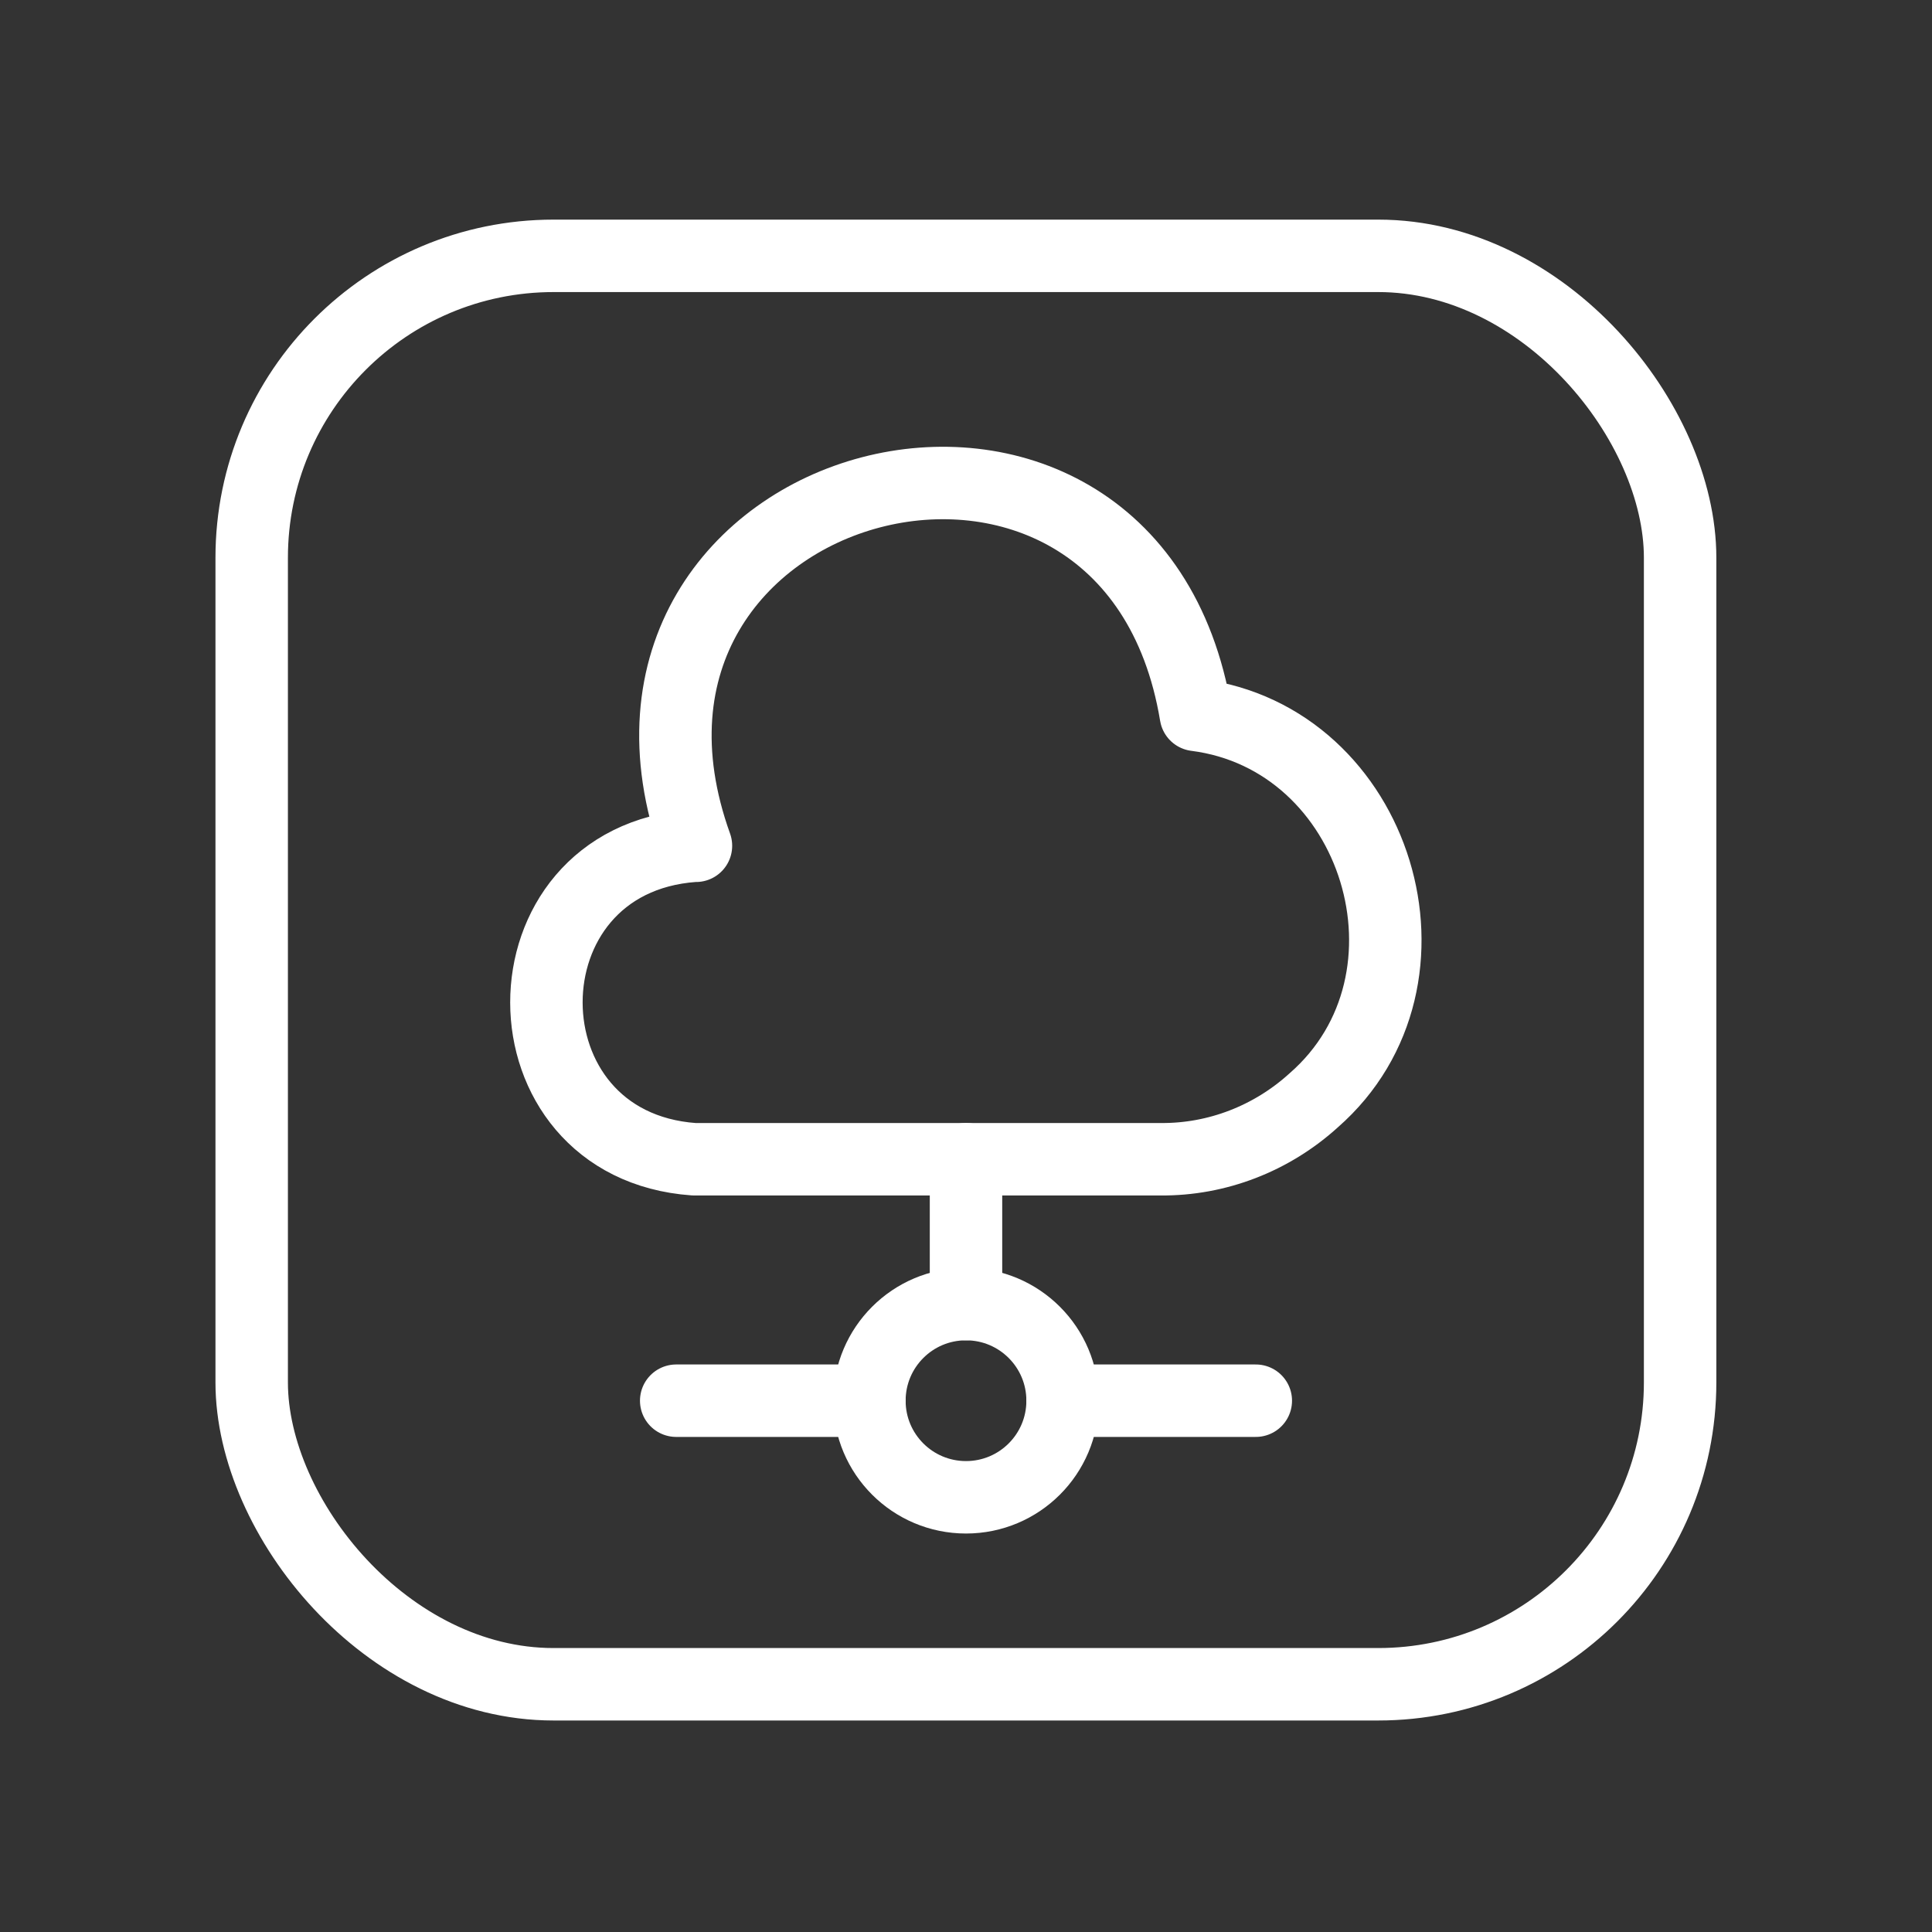
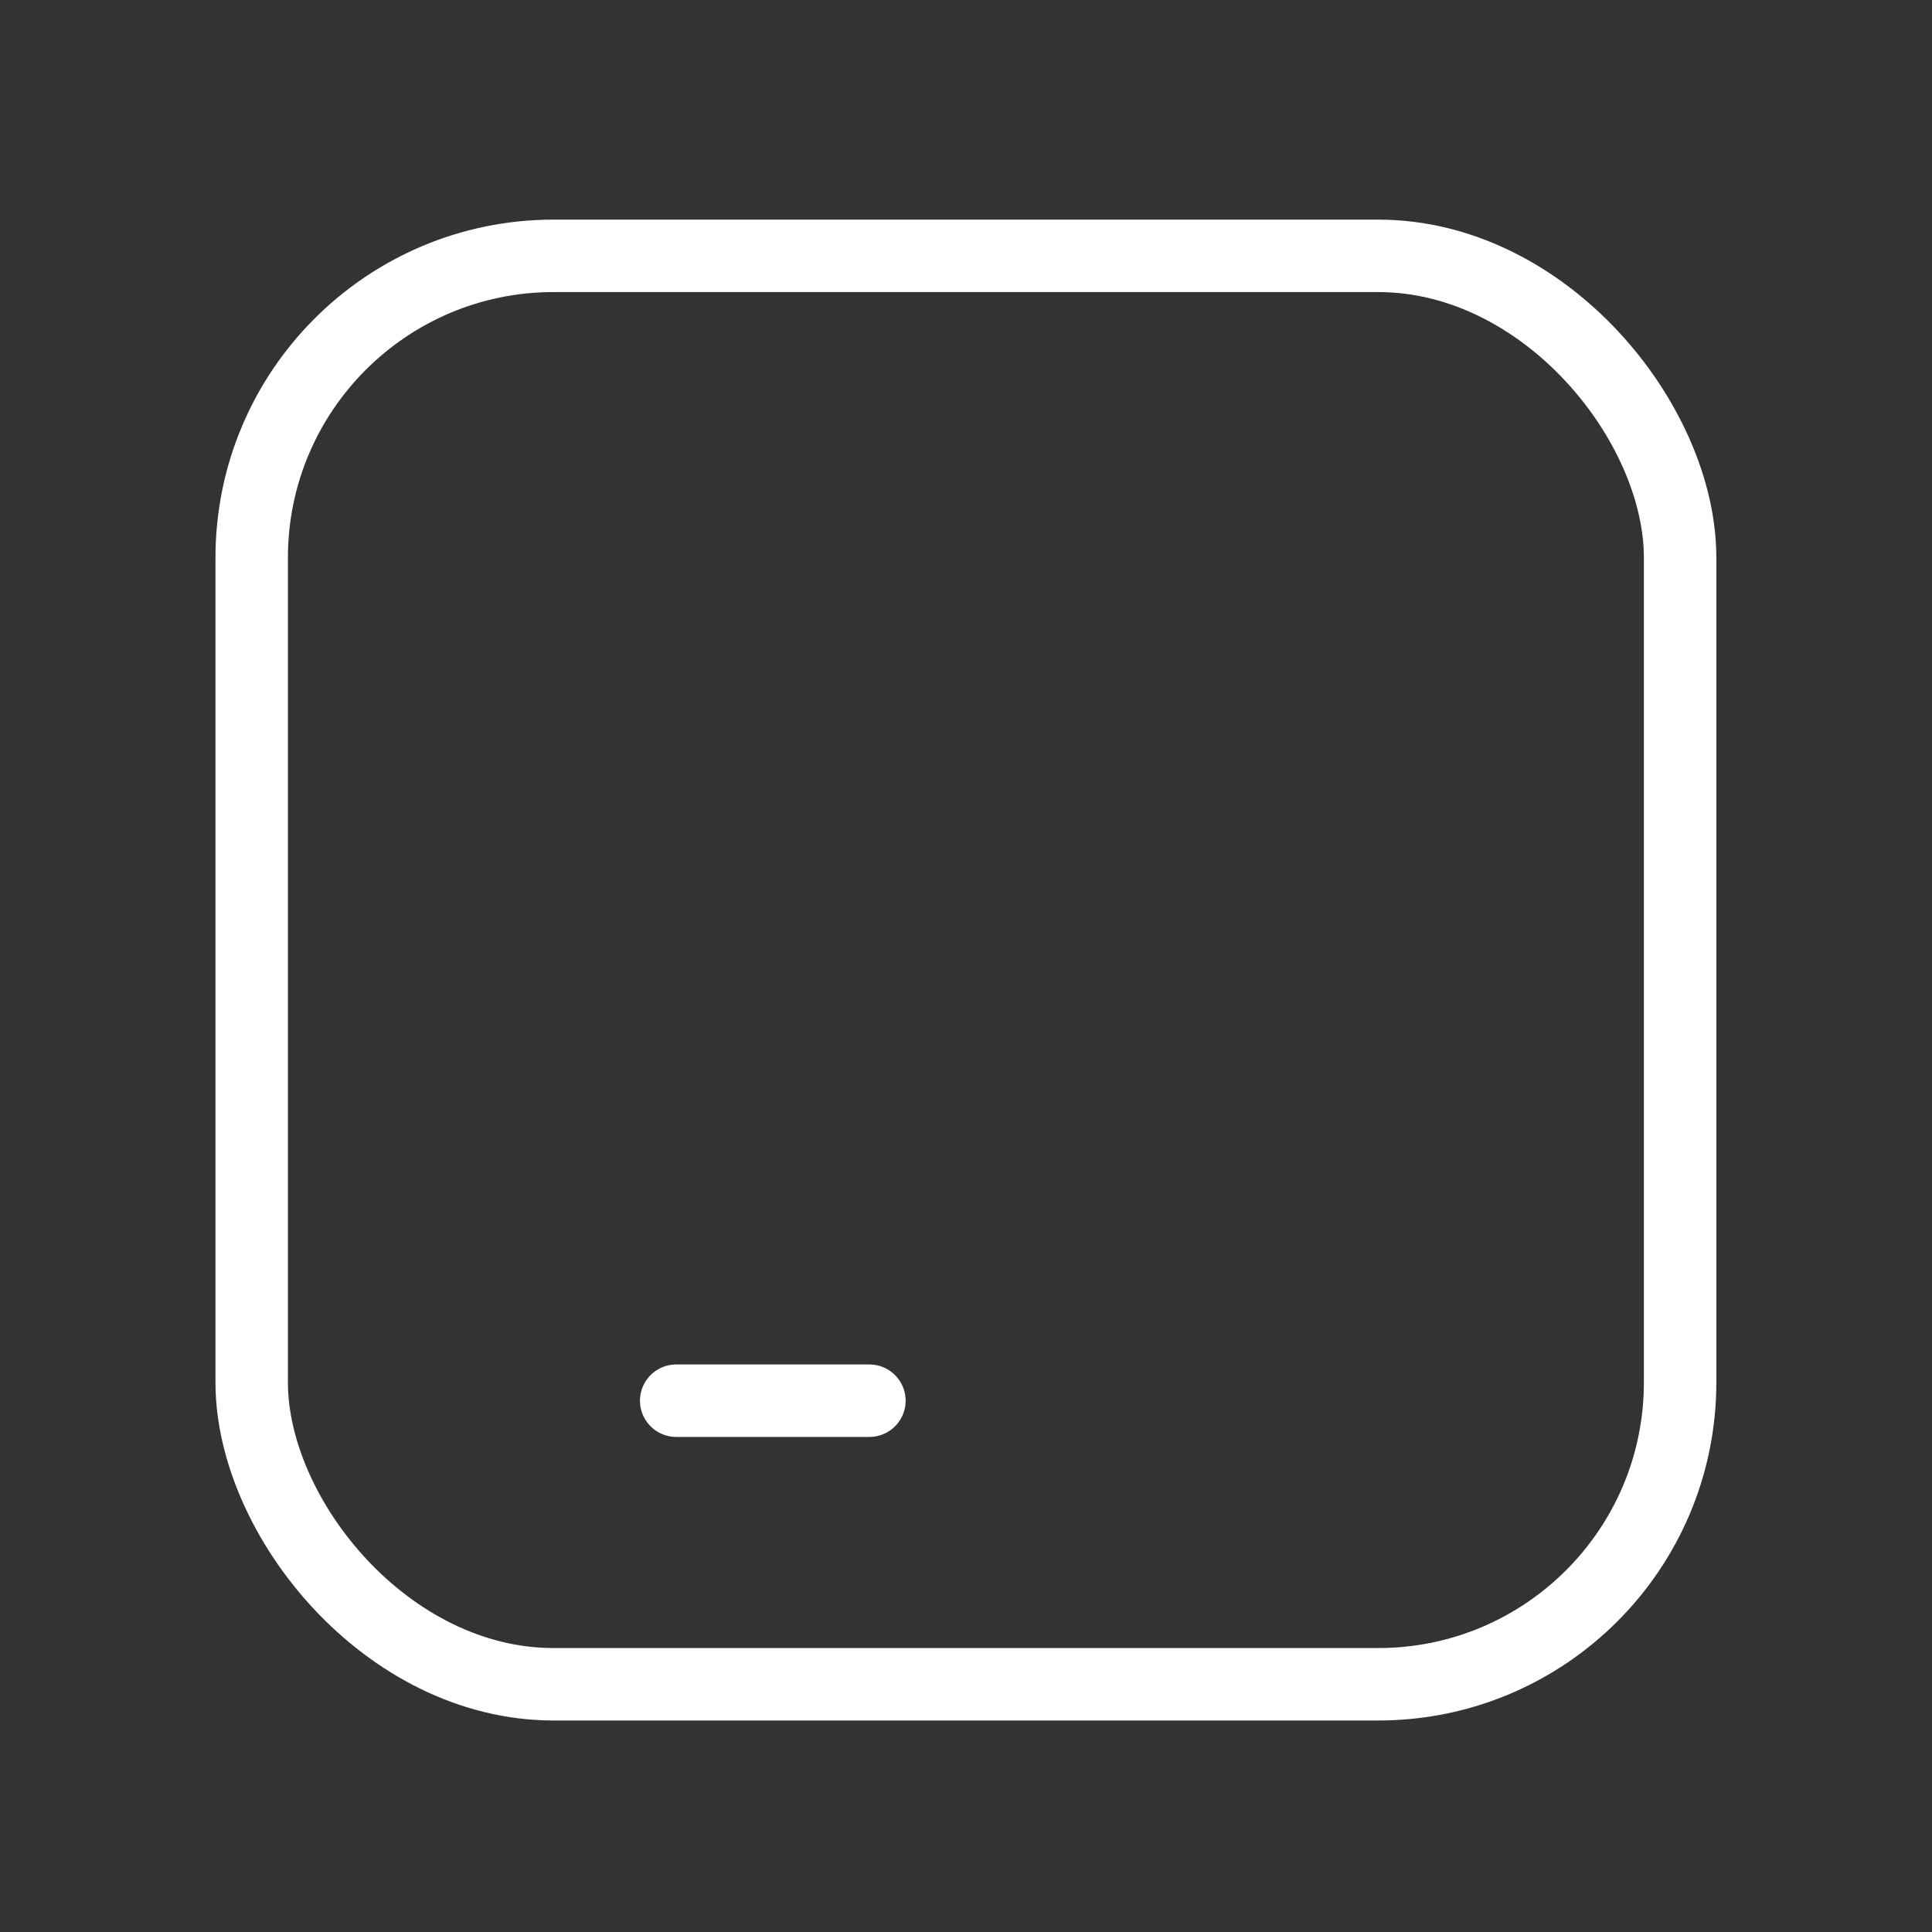
<svg xmlns="http://www.w3.org/2000/svg" width="40" height="40" viewBox="0 0 40 40" fill="none">
  <rect x="0" y="0" width="40" height="40" fill="#333333" stroke="none" />
  <rect x="5.211" y="5.297" width="29.574" height="29.574" rx="6.25" stroke="white" stroke-width="1.5" />
-   <path d="M20 24V27" stroke="white" stroke-width="1.5" stroke-miterlimit="10" stroke-linecap="round" stroke-linejoin="round" />
-   <path d="M26 29H22" stroke="white" stroke-width="1.5" stroke-miterlimit="10" stroke-linecap="round" stroke-linejoin="round" />
  <path d="M18 29H14" stroke="white" stroke-width="1.5" stroke-miterlimit="10" stroke-linecap="round" stroke-linejoin="round" />
-   <path d="M14.369 17.511C10.289 17.801 10.299 23.711 14.369 24.001H24.029C25.199 24.011 26.329 23.571 27.199 22.781C30.059 20.281 28.529 15.281 24.759 14.801C23.409 6.661 11.619 9.751 14.409 17.511" stroke="white" stroke-width="1.5" stroke-miterlimit="10" stroke-linecap="round" stroke-linejoin="round" />
-   <path d="M20 31C21.105 31 22 30.105 22 29C22 27.895 21.105 27 20 27C18.895 27 18 27.895 18 29C18 30.105 18.895 31 20 31Z" stroke="white" stroke-width="1.5" stroke-miterlimit="10" stroke-linecap="round" stroke-linejoin="round" />
</svg>